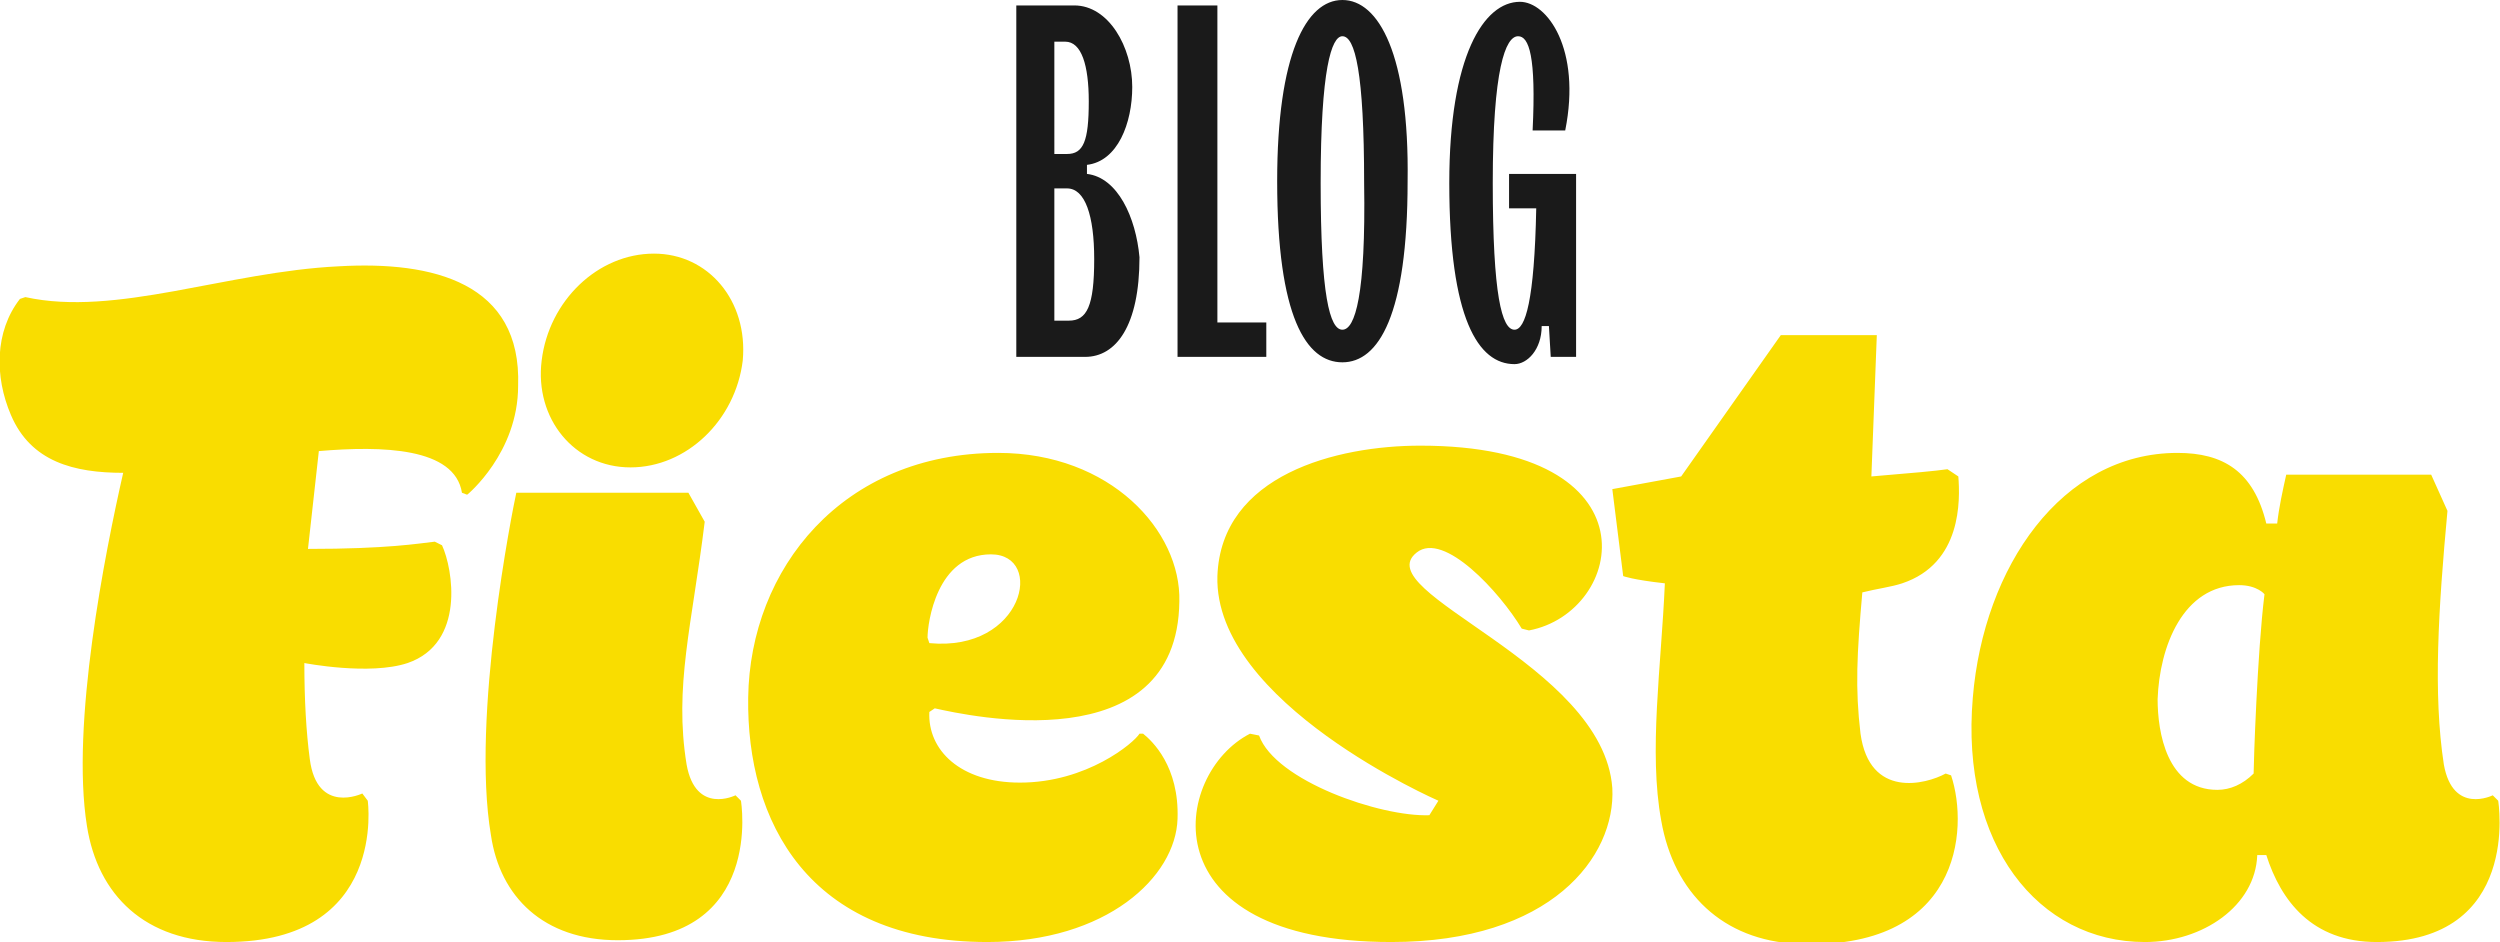
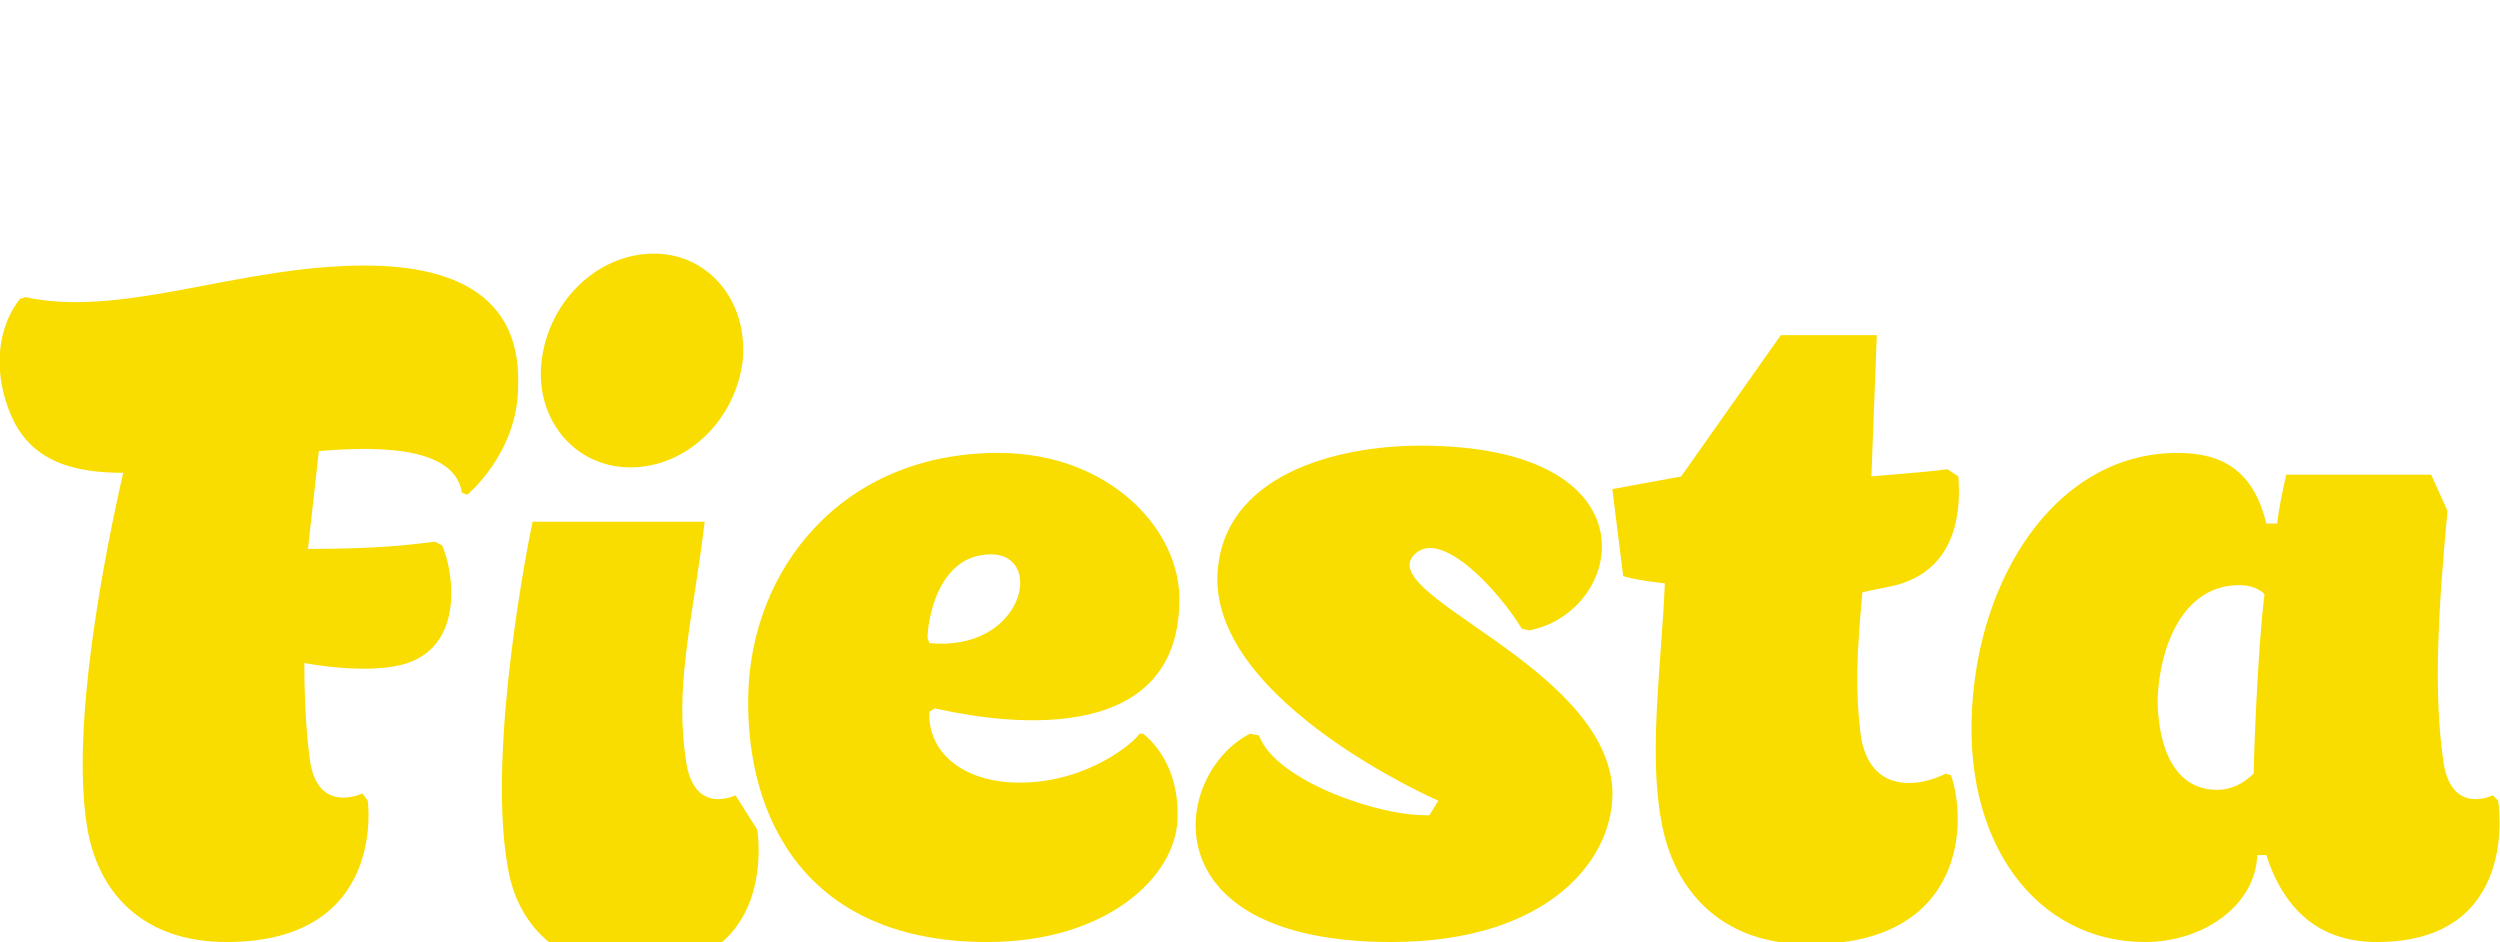
<svg xmlns="http://www.w3.org/2000/svg" width="138" height="52" viewBox="0 0 138 52">
-   <path d="M40.6 43.9c0 0-2.2 1.1-2.7-1.7 -0.7-4.3 0.3-7.7 1-13.4l-0.9-1.6h-9.5c-0.2 0.9-2.5 12.4-1.4 18.9 0.5 3.4 2.9 5.8 7 5.8 8.1 0 6.8-7.7 6.8-7.7L40.6 43.9zM34.8 25.8c3.1 0 5.8-2.6 6.2-5.9 0.3-3.3-1.9-5.9-4.9-5.9 -3.1 0-5.8 2.6-6.2 5.9C29.5 23.1 31.7 25.8 34.8 25.8zM18.7 14.7C12.5 15 6.4 17.5 1.4 16.4l-0.3 0.1c-1.4 1.8-1.4 4.3-0.5 6.4 1.1 2.6 3.5 3.2 6.2 3.2C5.8 30.5 3.9 40 4.8 45.6 5.4 49.4 8 52 12.5 52c8.9 0 7.8-7.8 7.8-7.8L20 43.8c0 0-2.5 1.2-2.9-1.9 -0.2-1.5-0.3-3.3-0.3-5.3 0 0 3.6 0.7 5.7 0 3.2-1.1 2.5-5.2 1.9-6.5L24 29.9c-0.9 0.1-2.6 0.4-7 0.4 0.2-1.9 0.4-3.5 0.6-5.4 3.5-0.3 7.5-0.2 7.9 2.3 0.3 0.1 0.2 0.1 0.3 0.1 0 0 2.8-2.3 2.8-6C28.8 15.6 23.9 14.4 18.7 14.7zM105 32.2c3.3-1.1 3.2-4.6 3.1-5.9l-0.6-0.4c-0.7 0.1-1.8 0.2-4.2 0.4l0.3-7.8h-5.3l-5.5 7.8L89 27l0.6 4.8c0 0 0.5 0.2 2.3 0.4 -0.2 4.6-0.9 9.3-0.2 13.1 0.7 4 3.4 6.6 7.5 6.8 9 0.4 9.5-6.3 8.5-9.3l-0.3-0.1c-1.1 0.6-4.2 1.4-4.7-2.2 -0.3-2.5-0.2-4.4 0.1-7.8C103.6 32.5 104.4 32.4 105 32.2zM65.1 33.2c0.1-3.9-3.8-8.2-10-8.2 -8.6 0-13.7 6.4-13.8 13.5C41.2 45.3 44.6 52 54.5 52c6.6 0 10.4-3.6 10.5-6.8 0.1-2.9-1.4-4.3-1.9-4.7h-0.2c-0.3 0.5-2.9 2.7-6.6 2.7 -3.3 0-5.1-1.8-5-3.9l0.3-0.2C53.4 39.5 65 42.1 65.1 33.2zM51.2 35.2c0-0.8 0.5-4.6 3.5-4.6s1.8 5.4-3.4 4.9L51.2 35.2zM137.9 44.2l-0.3-0.3c0 0-2.2 1.1-2.7-1.7 -0.6-3.9-0.3-8.6 0.2-14l-0.9-2h-8c-0.2 0.9-0.4 1.8-0.5 2.7h-0.6c-0.7-2.9-2.4-3.9-4.9-3.9 -6.4 0-10.7 6.3-11.3 13.5 -0.7 8.1 3.6 13.5 9.5 13.5 3.2 0 6.1-2 6.2-4.8h0.5c0.8 2.5 2.5 4.8 6.1 4.8C139.2 52 137.9 44.2 137.9 44.2zM124.4 42.7c-0.6 0.6-1.3 0.9-2 0.9 -2.8 0-3.3-3.2-3.3-5 0.1-2.9 1.4-6.3 4.5-6.3 1 0 1.4 0.5 1.4 0.5C124.6 36 124.4 42.2 124.4 42.7zM78.2 30.5c1.5-1.2 4.6 2.2 5.8 4.2l0.4 0.1c5.3-1 7.2-10.2-6-10.2 -4.6 0-11 1.6-11.2 7.2C67 38.8 79.4 44.2 79.4 44.2L78.9 45c-2.7 0.1-8.5-1.9-9.4-4.4L69 40.5C64.7 42.7 63.3 52 76.8 52c8.8 0 12.4-4.7 12.2-8.5C88.5 36.6 75.4 32.7 78.2 30.5z" fill="#F9DD00" />
-   <path d="M60 9.6V9.1c1.7-0.2 2.5-2.3 2.5-4.3 0-2.2-1.3-4.5-3.2-4.5 -0.8 0-3.2 0-3.2 0v19.4c0 0 2.8 0 3.8 0 1.7 0 3-1.7 3-5.5C62.7 12 61.7 9.8 60 9.6zM58.2 2.3c0 0 0.4 0 0.6 0 0.9 0 1.3 1.3 1.3 3.3 0 2.2-0.3 2.9-1.2 2.9 -0.2 0-0.7 0-0.7 0V2.3zM59 17.7c-0.2 0-0.8 0-0.8 0v-7.3c0 0 0.5 0 0.7 0 1 0 1.5 1.5 1.5 3.9C60.4 16.9 60 17.7 59 17.7zM74.1 0c-2 0-3.6 3-3.6 10 0 7.5 1.6 10 3.6 10 2 0 3.6-2.6 3.6-10C77.8 3 76.1 0 74.1 0zM74.1 18.2c-0.7 0-1.2-1.9-1.2-8.1 0-6.3 0.6-8.1 1.2-8.1 0.7 0 1.2 2 1.2 8.1C75.4 16.3 74.8 18.2 74.1 18.2zM67.2 0.3H65v19.4h4.9v-1.9h-2.7V0.3zM83.3 9.6v1.9h1.5c-0.1 5.1-0.6 6.7-1.2 6.7 -0.7 0-1.2-1.9-1.2-8.1 0-6.3 0.7-8.1 1.4-8.1 0.6 0 1 1.1 0.8 5.2h1.8c0.9-4.5-1-7.1-2.5-7.1 -2 0-3.9 3-3.9 10 0 7.5 1.6 10 3.6 10 0.7 0 1.5-0.8 1.5-2.1h0.4l0.1 1.7H87V9.6H83.3z" fill="#1A1A1A" />
+   <path d="M40.6 43.9c0 0-2.2 1.1-2.7-1.7 -0.7-4.3 0.3-7.7 1-13.4h-9.5c-0.2 0.9-2.5 12.4-1.4 18.9 0.5 3.4 2.9 5.8 7 5.8 8.1 0 6.8-7.7 6.8-7.7L40.6 43.9zM34.8 25.8c3.1 0 5.8-2.6 6.2-5.9 0.3-3.3-1.9-5.9-4.9-5.9 -3.1 0-5.8 2.6-6.2 5.9C29.5 23.1 31.7 25.8 34.8 25.8zM18.7 14.7C12.5 15 6.4 17.5 1.4 16.4l-0.3 0.1c-1.4 1.8-1.4 4.3-0.5 6.4 1.1 2.6 3.5 3.2 6.2 3.2C5.8 30.5 3.9 40 4.8 45.6 5.4 49.4 8 52 12.5 52c8.9 0 7.8-7.8 7.8-7.8L20 43.8c0 0-2.5 1.2-2.9-1.9 -0.2-1.5-0.3-3.3-0.3-5.3 0 0 3.6 0.7 5.7 0 3.2-1.1 2.5-5.2 1.9-6.5L24 29.9c-0.9 0.1-2.6 0.4-7 0.4 0.2-1.9 0.4-3.5 0.6-5.4 3.5-0.3 7.5-0.2 7.9 2.3 0.3 0.1 0.2 0.1 0.3 0.1 0 0 2.8-2.3 2.8-6C28.8 15.6 23.9 14.4 18.7 14.7zM105 32.2c3.3-1.1 3.2-4.6 3.1-5.9l-0.6-0.4c-0.7 0.1-1.8 0.2-4.2 0.4l0.3-7.8h-5.3l-5.5 7.8L89 27l0.6 4.8c0 0 0.5 0.2 2.3 0.4 -0.2 4.6-0.9 9.3-0.2 13.1 0.7 4 3.4 6.6 7.5 6.8 9 0.4 9.5-6.3 8.5-9.3l-0.3-0.1c-1.1 0.6-4.2 1.4-4.7-2.2 -0.3-2.5-0.2-4.4 0.1-7.8C103.6 32.5 104.4 32.4 105 32.2zM65.1 33.2c0.1-3.9-3.8-8.2-10-8.2 -8.6 0-13.7 6.4-13.8 13.5C41.2 45.3 44.6 52 54.5 52c6.6 0 10.4-3.6 10.5-6.8 0.1-2.9-1.4-4.3-1.9-4.7h-0.2c-0.3 0.5-2.9 2.7-6.6 2.7 -3.3 0-5.1-1.8-5-3.9l0.3-0.2C53.4 39.5 65 42.1 65.1 33.2zM51.2 35.2c0-0.8 0.5-4.6 3.5-4.6s1.8 5.4-3.4 4.9L51.2 35.2zM137.9 44.2l-0.3-0.3c0 0-2.2 1.1-2.7-1.7 -0.6-3.9-0.3-8.6 0.2-14l-0.9-2h-8c-0.2 0.9-0.4 1.8-0.5 2.7h-0.6c-0.7-2.9-2.4-3.9-4.9-3.9 -6.4 0-10.7 6.3-11.3 13.5 -0.7 8.1 3.6 13.5 9.5 13.5 3.2 0 6.1-2 6.2-4.8h0.5c0.8 2.5 2.5 4.8 6.1 4.8C139.2 52 137.9 44.2 137.9 44.2zM124.4 42.7c-0.6 0.6-1.3 0.9-2 0.9 -2.8 0-3.3-3.2-3.3-5 0.1-2.9 1.4-6.3 4.5-6.3 1 0 1.4 0.5 1.4 0.5C124.6 36 124.4 42.2 124.4 42.7zM78.2 30.5c1.5-1.2 4.6 2.2 5.8 4.2l0.4 0.1c5.3-1 7.2-10.2-6-10.2 -4.6 0-11 1.6-11.2 7.2C67 38.8 79.4 44.2 79.4 44.2L78.9 45c-2.7 0.1-8.5-1.9-9.4-4.4L69 40.5C64.7 42.7 63.3 52 76.8 52c8.8 0 12.4-4.7 12.2-8.5C88.5 36.6 75.4 32.7 78.2 30.5z" fill="#F9DD00" />
</svg>